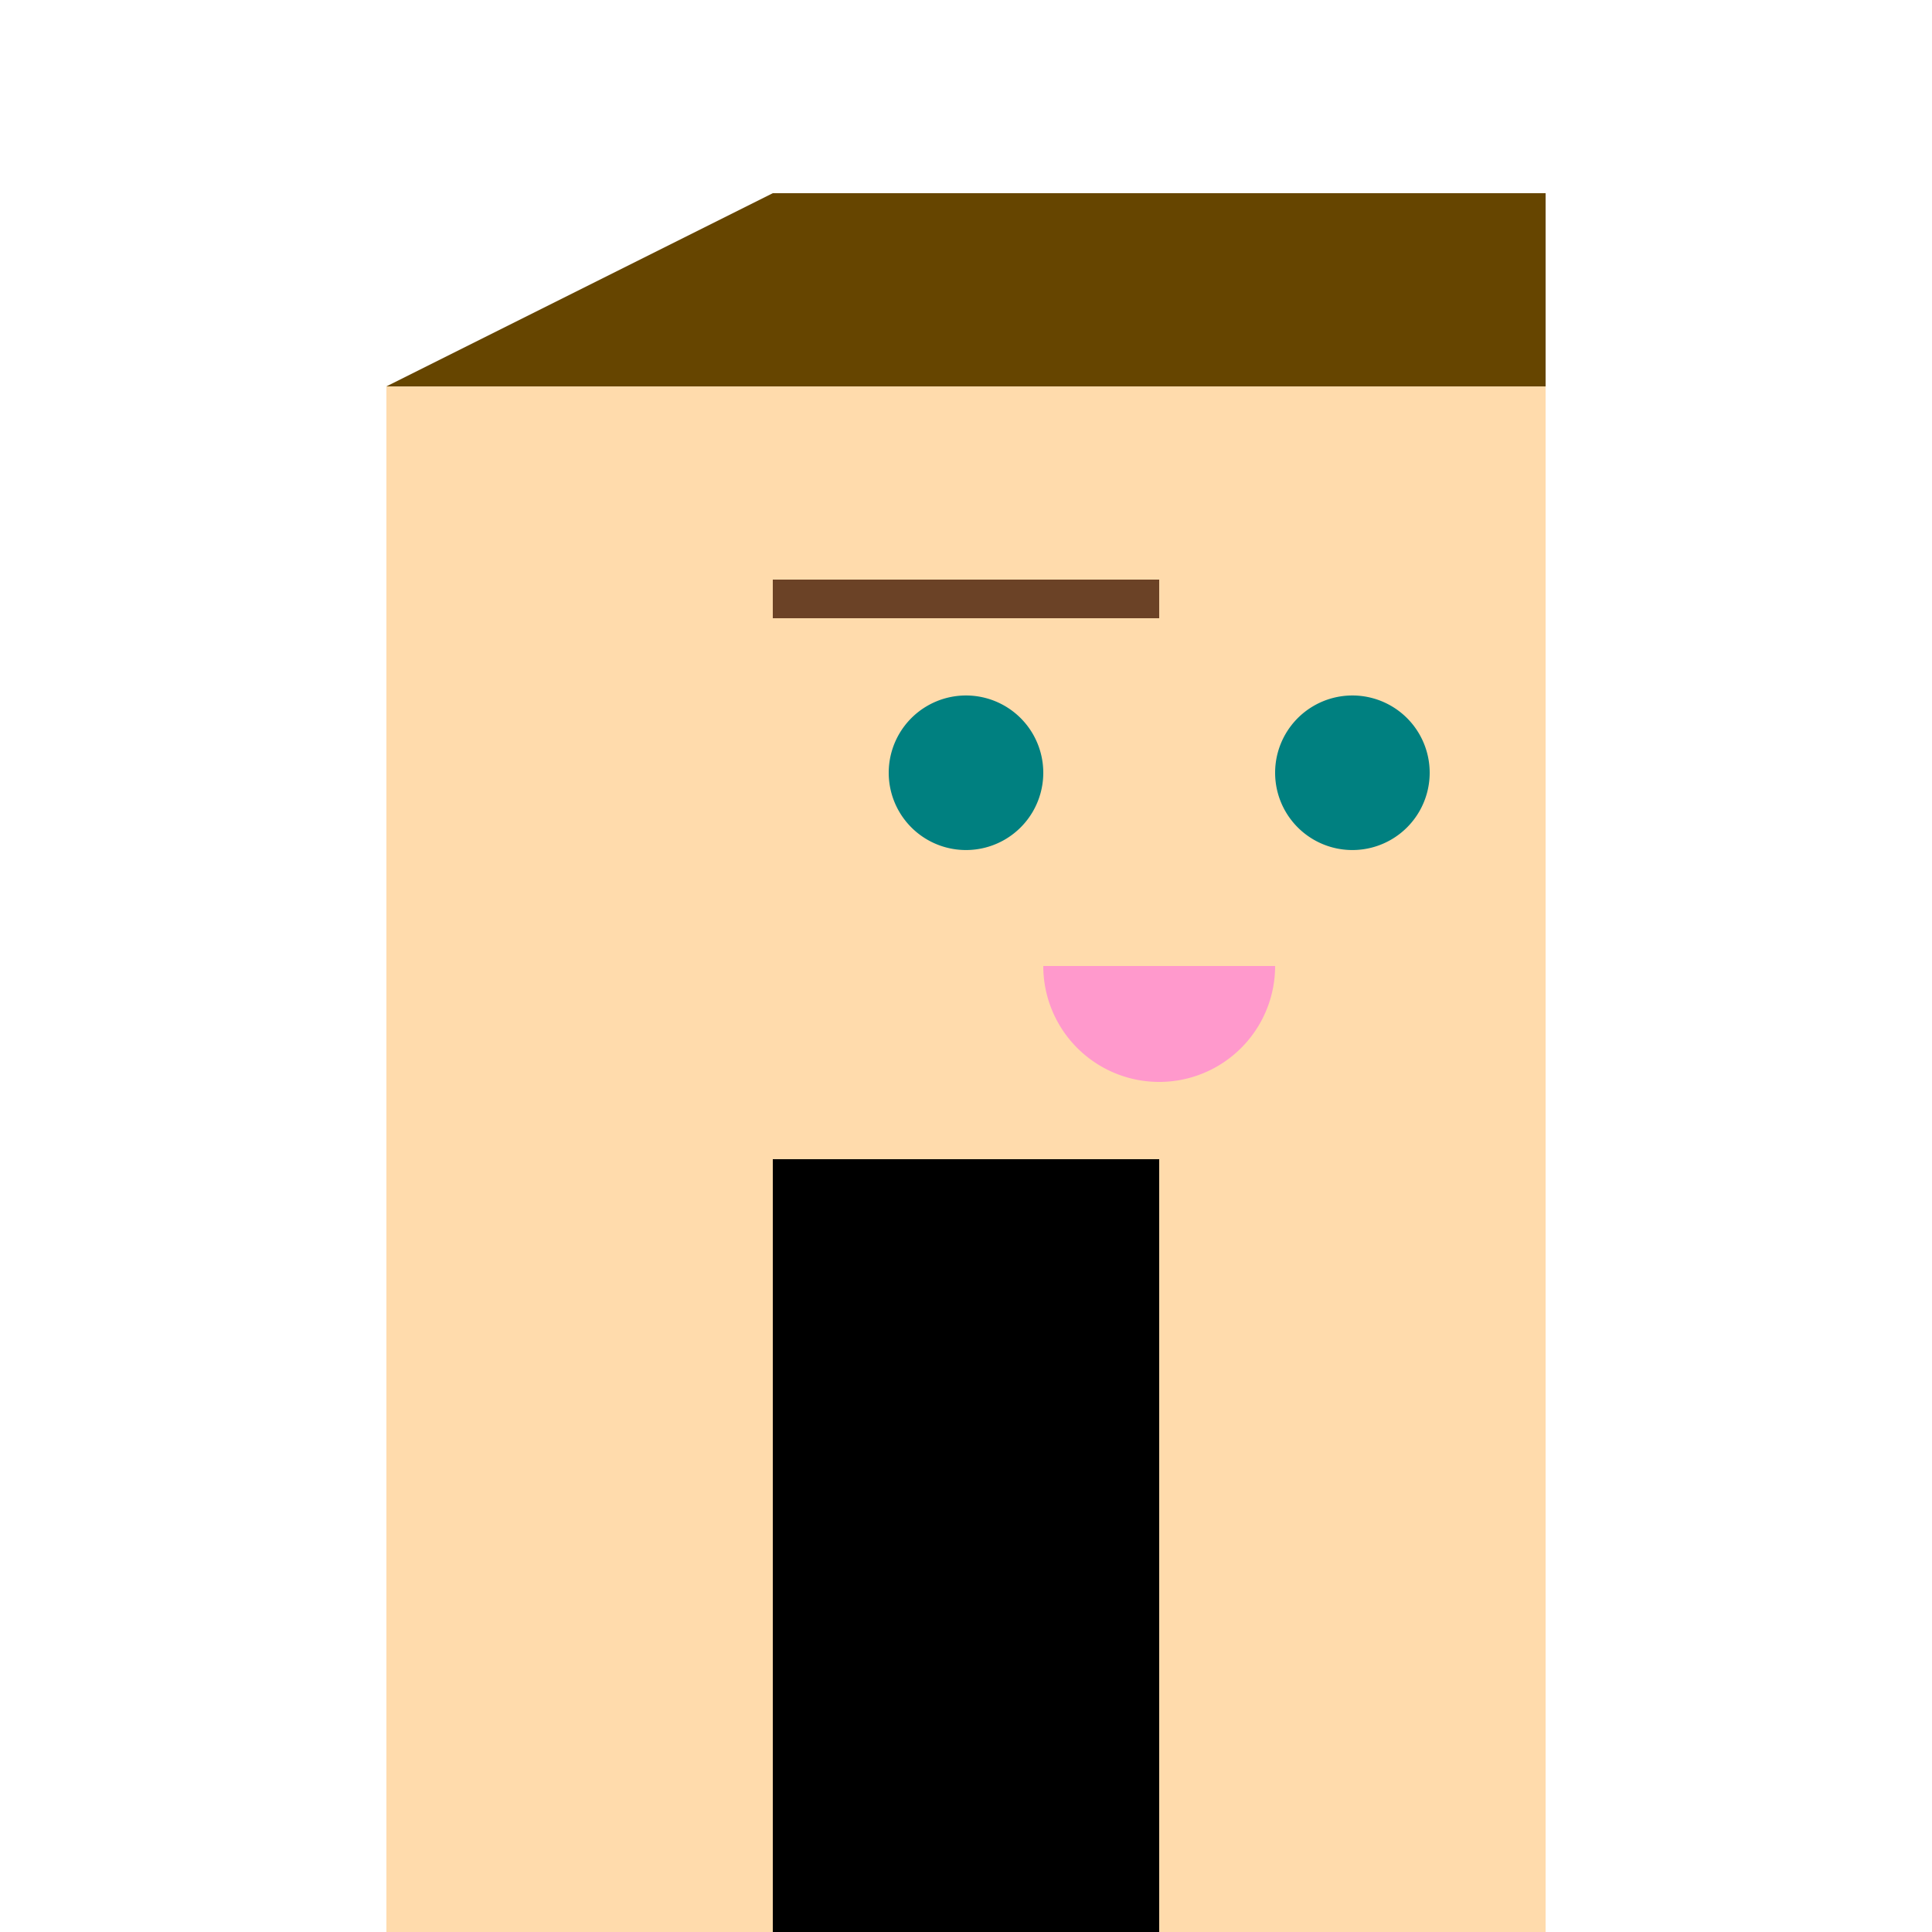
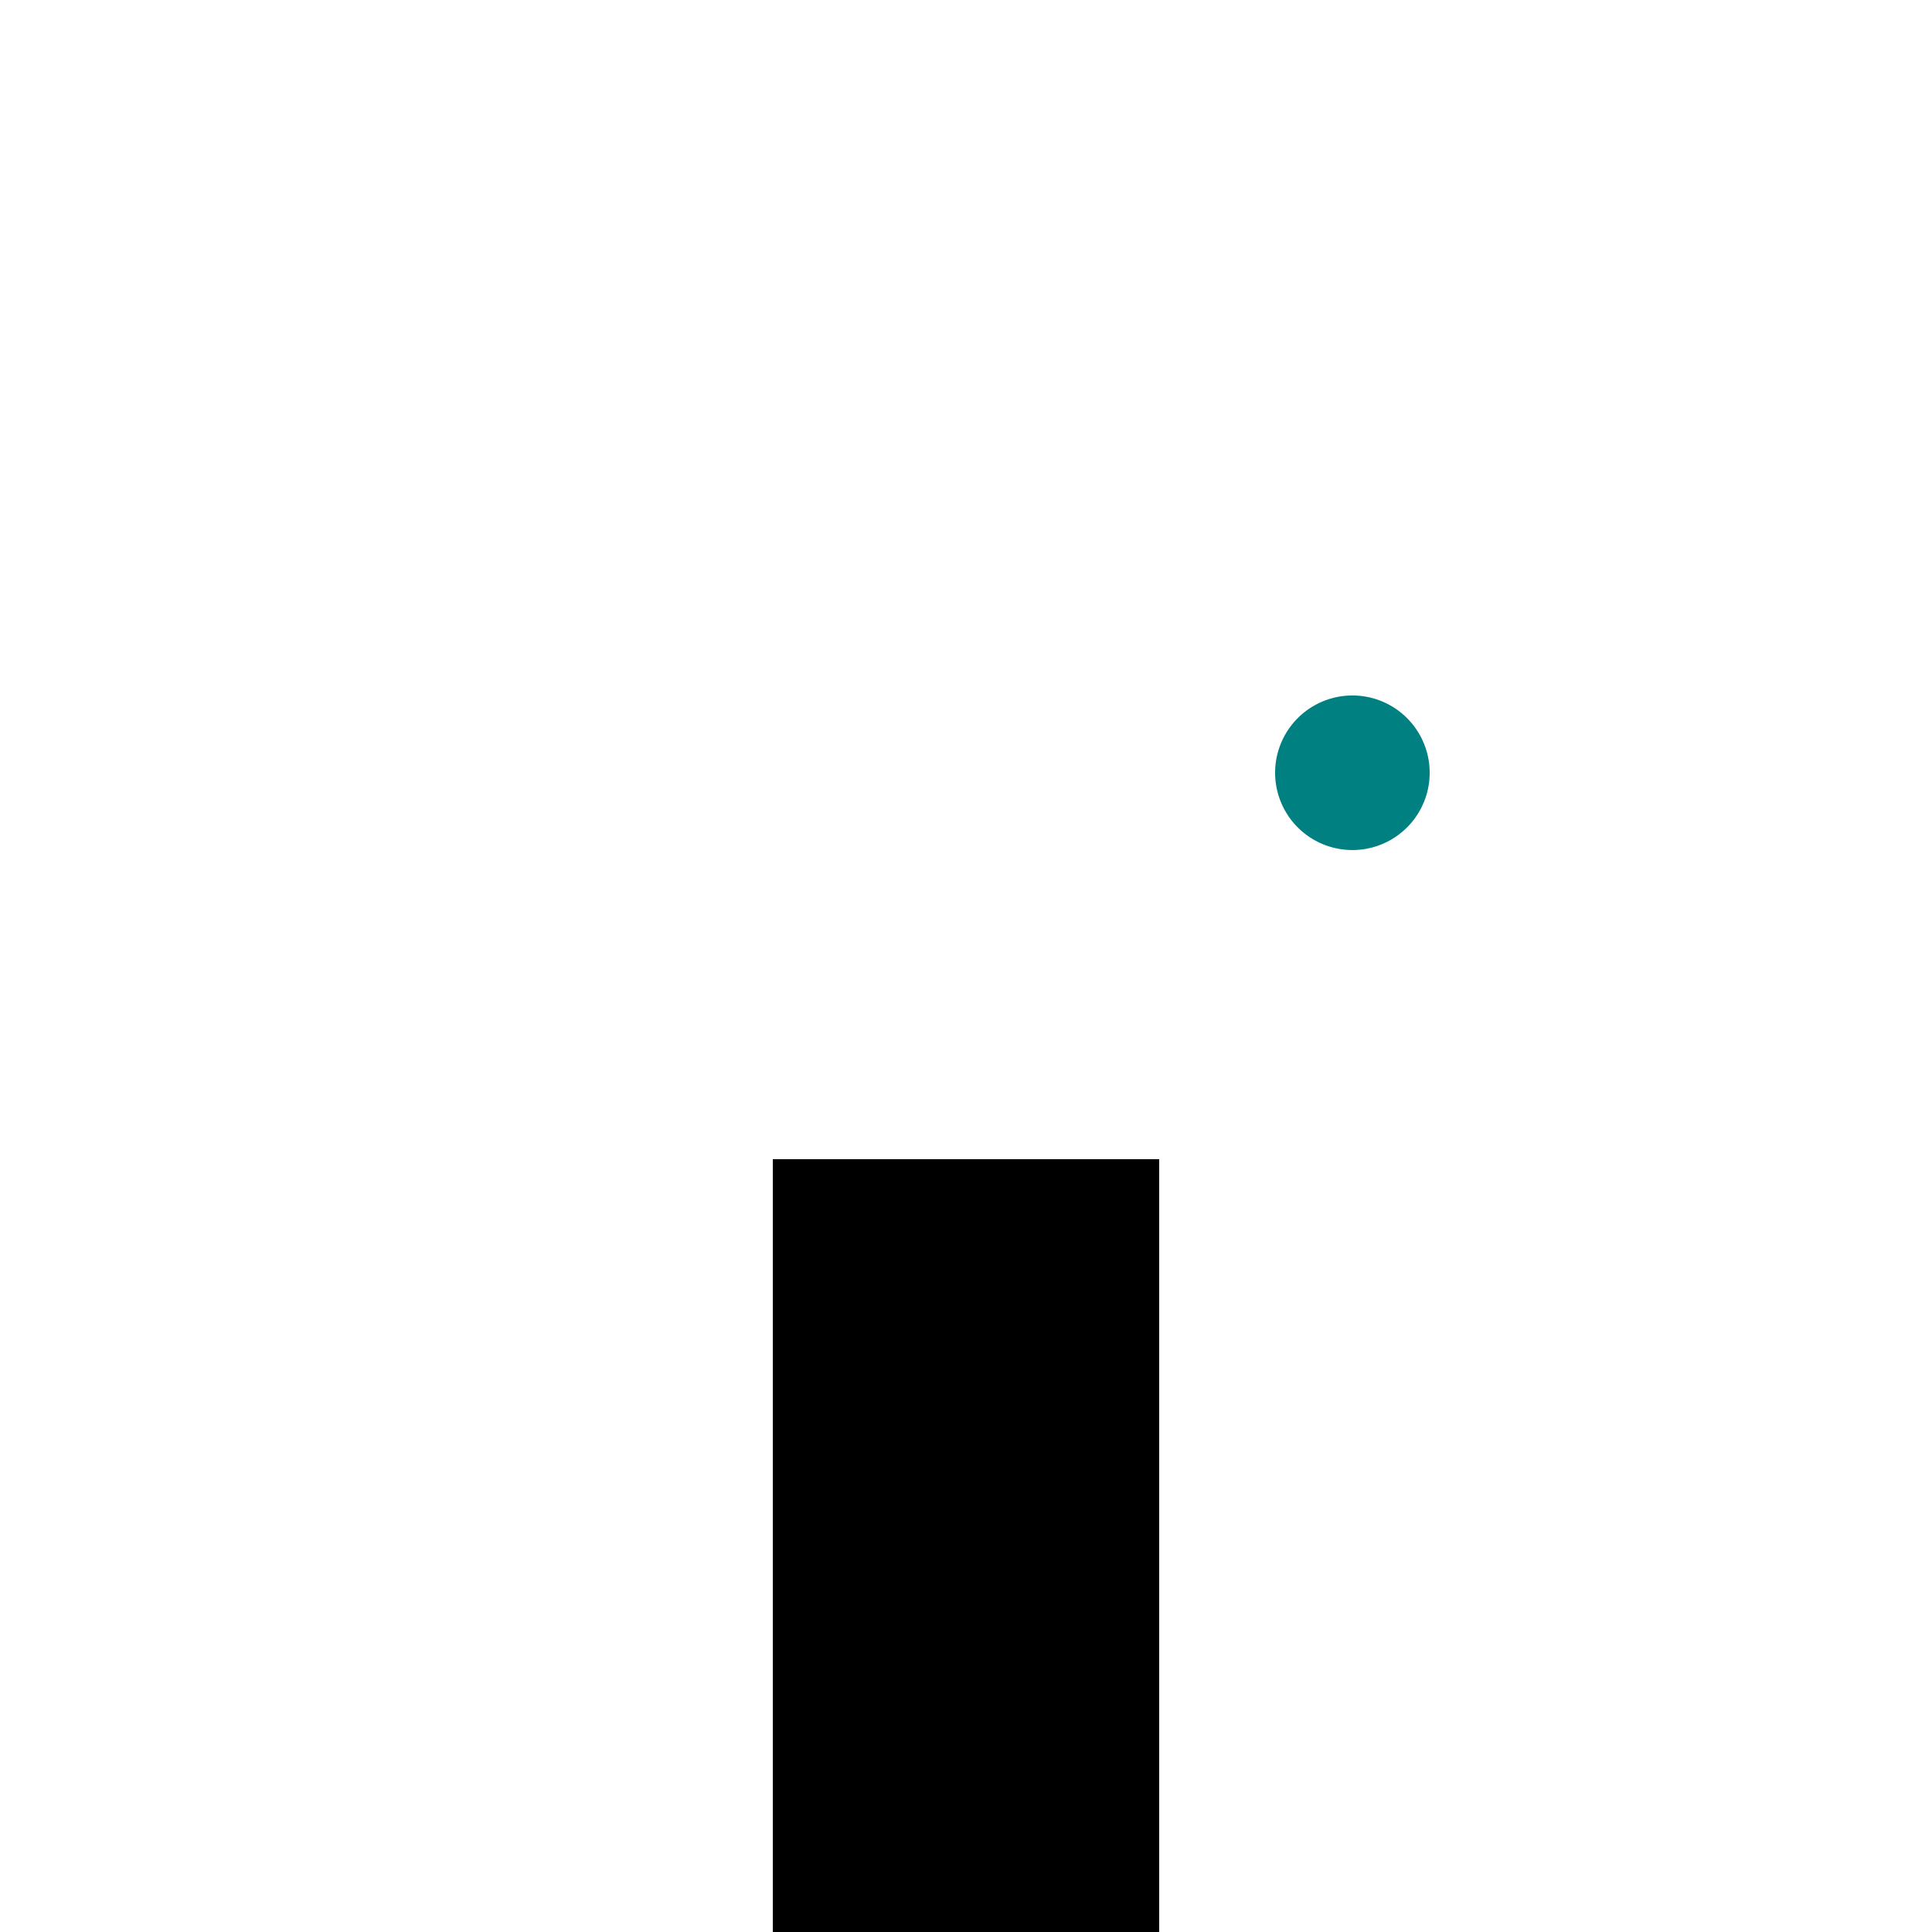
<svg xmlns="http://www.w3.org/2000/svg" width="500" height="500">
  <defs />
  <g>
-     <rect fill="#ffdbac" stroke="none" x="100" y="100" width="300" height="400" />
-     <path fill="#664500" stroke="none" paint-order="stroke fill markers" d=" M 100 100 L 200 50 L 400 50 L 400 100 Z" />
-     <rect fill="#6b4226" stroke="none" x="200" y="150" width="100" height="10" />
-     <path fill="#008080" stroke="none" paint-order="stroke fill markers" d=" M 270 200 A 20 20 0 1 1 270 199.98" />
    <path fill="#008080" stroke="none" paint-order="stroke fill markers" d=" M 370 200 A 20 20 0 1 1 370 199.98" />
-     <path fill="#ff99cc" stroke="none" paint-order="stroke fill markers" d=" M 330 250 A 30 30 0 0 1 270 250" />
    <rect fill="#000" stroke="none" x="200" y="300" width="100" height="200" />
  </g>
</svg>